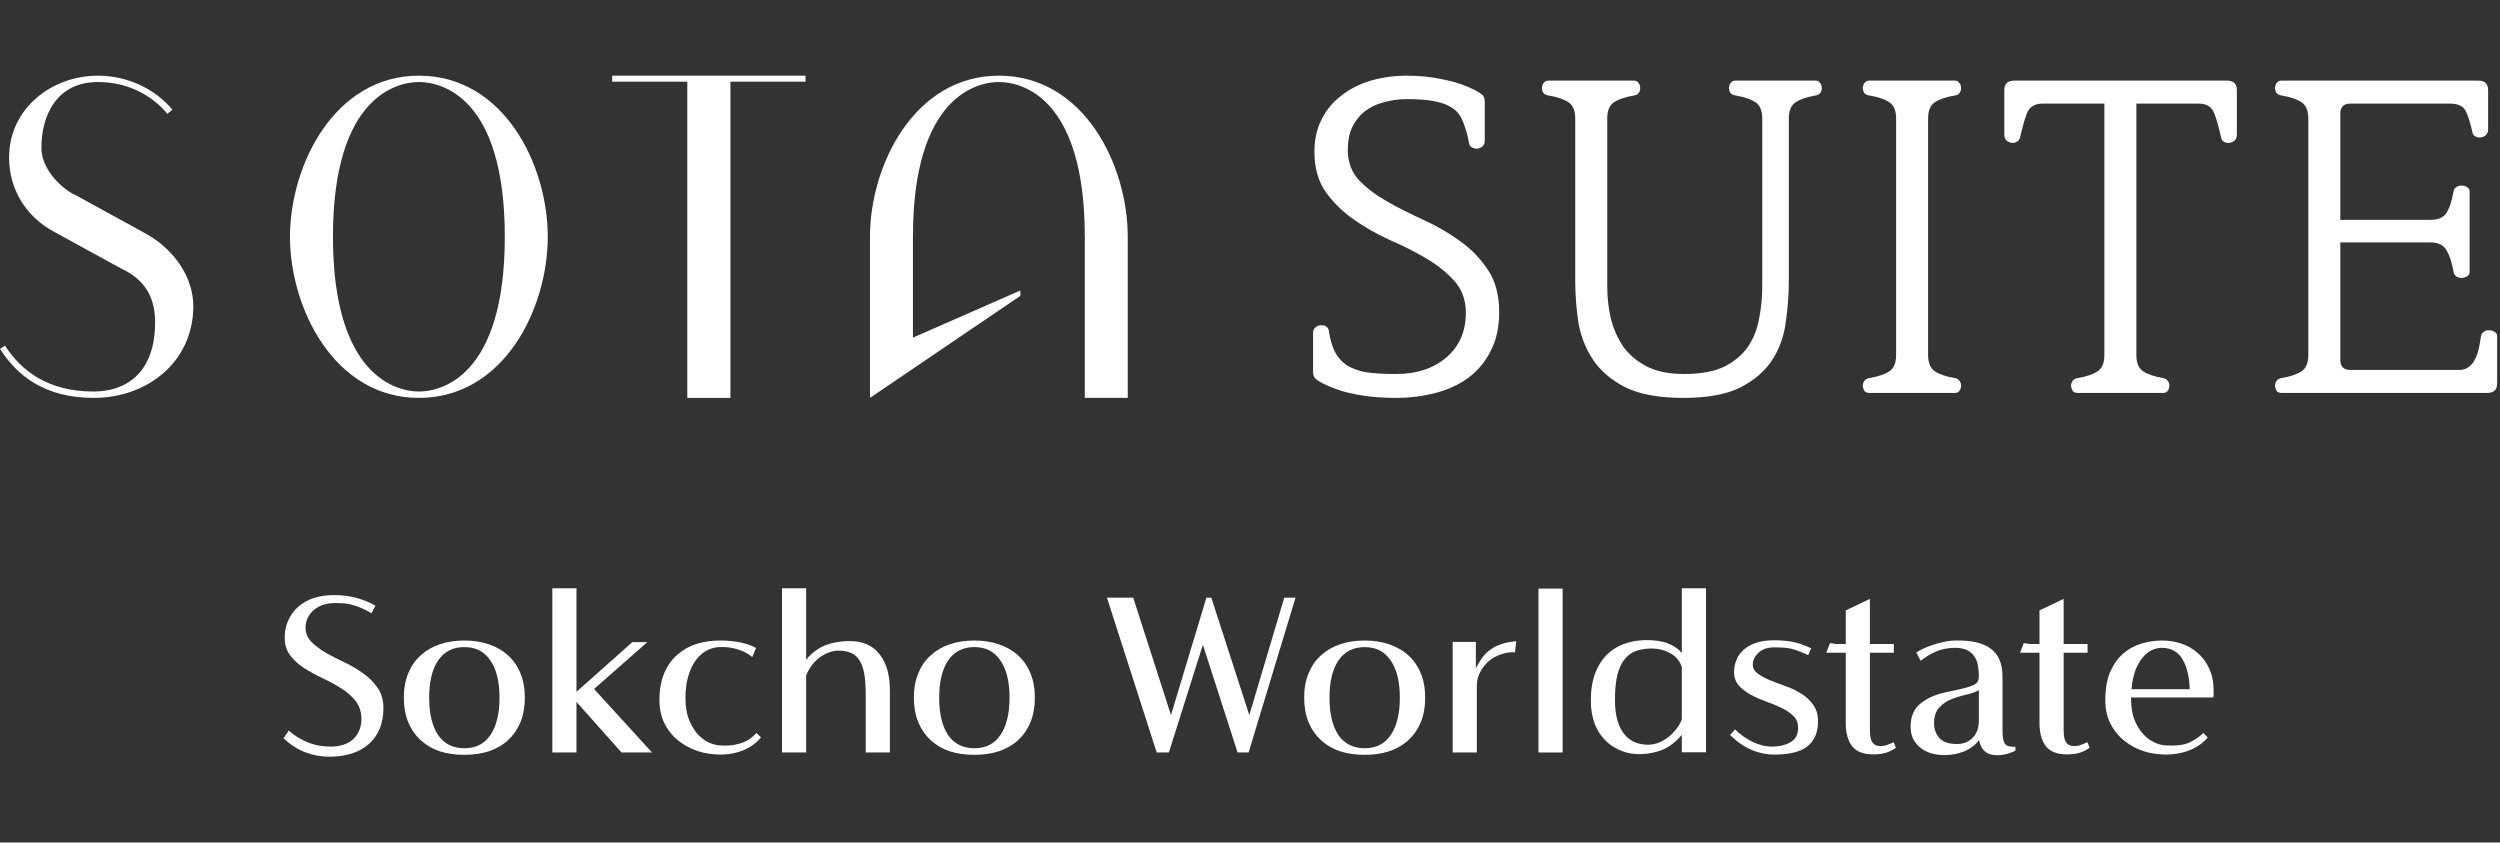
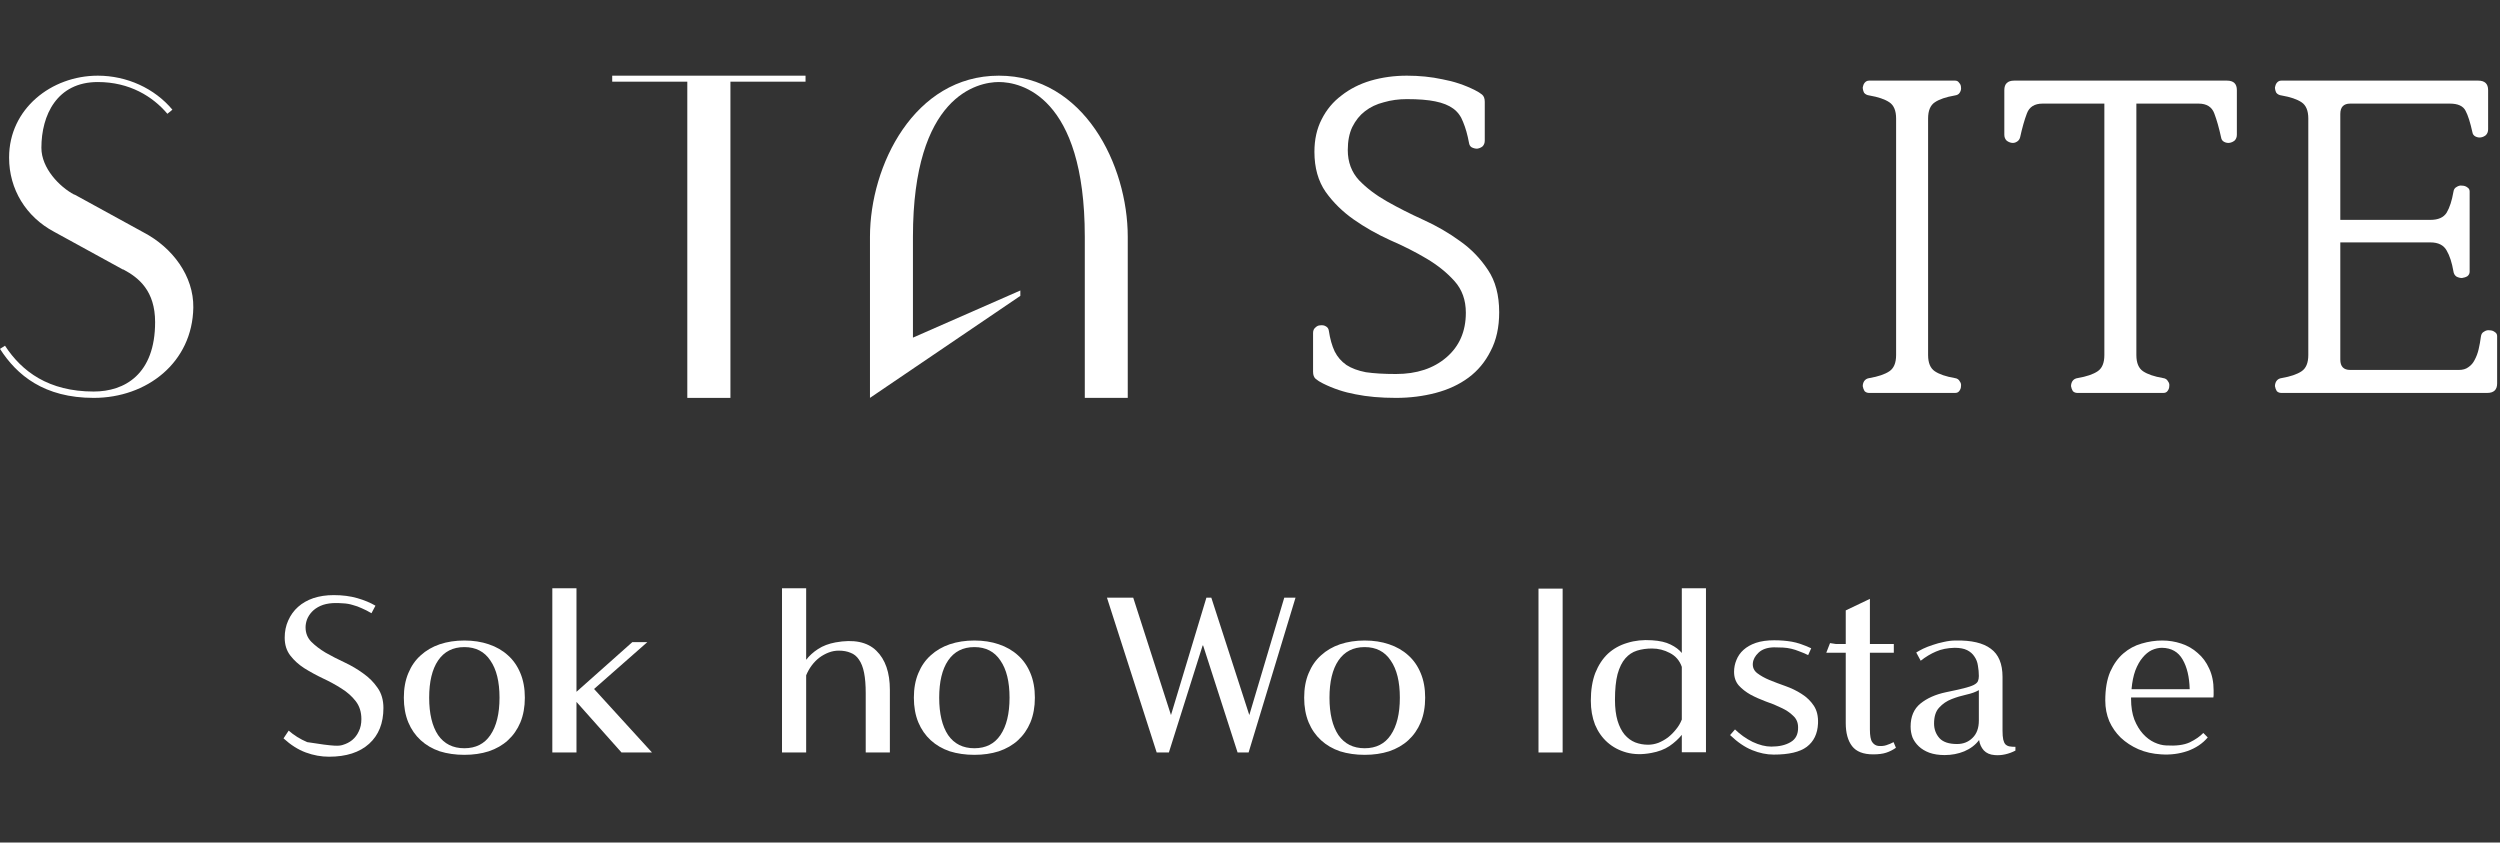
<svg xmlns="http://www.w3.org/2000/svg" width="181" height="61" viewBox="0 0 181 61" fill="none">
  <rect x="0" y="0" width="181" height="61" fill="#333333" stroke="none" />
  <path d="M179.422 5.837C179.9 5.837 180.14 6.066 180.14 6.523V9.361C180.14 9.535 180.085 9.677 179.976 9.785C179.868 9.872 179.748 9.927 179.618 9.948C179.487 9.97 179.357 9.948 179.226 9.883C179.096 9.818 179.019 9.709 178.998 9.557C178.845 8.861 178.682 8.35 178.508 8.023C178.334 7.675 177.954 7.501 177.366 7.501H170.156C169.677 7.501 169.438 7.752 169.438 8.252V15.919H175.963C176.529 15.919 176.92 15.745 177.138 15.397C177.355 15.027 177.519 14.527 177.627 13.896C177.649 13.722 177.725 13.603 177.856 13.537C177.986 13.45 178.117 13.418 178.247 13.44C178.399 13.44 178.53 13.483 178.639 13.57C178.748 13.635 178.802 13.733 178.802 13.864V19.671C178.802 19.802 178.748 19.91 178.639 19.997C178.53 20.063 178.399 20.106 178.247 20.128C178.117 20.128 177.986 20.095 177.856 20.03C177.725 19.943 177.649 19.813 177.627 19.639C177.519 19.008 177.355 18.508 177.138 18.138C176.92 17.746 176.529 17.55 175.963 17.55H169.438V26.034C169.438 26.534 169.677 26.784 170.156 26.784H178.019C178.302 26.784 178.53 26.719 178.704 26.588C178.9 26.458 179.052 26.284 179.161 26.066C179.291 25.827 179.389 25.566 179.454 25.283C179.52 25 179.574 24.696 179.618 24.369C179.639 24.195 179.715 24.076 179.846 24.011C179.976 23.924 180.107 23.891 180.237 23.913C180.39 23.913 180.52 23.956 180.629 24.043C180.738 24.108 180.792 24.206 180.792 24.337V27.763C180.792 28.22 180.553 28.448 180.074 28.448H165.164C165.033 28.448 164.925 28.404 164.838 28.317C164.772 28.209 164.729 28.089 164.707 27.959C164.707 27.828 164.74 27.708 164.805 27.6C164.892 27.469 165.022 27.393 165.196 27.371C165.827 27.262 166.306 27.099 166.632 26.882C166.958 26.664 167.121 26.273 167.121 25.707V8.578C167.121 8.013 166.958 7.621 166.632 7.404C166.306 7.186 165.827 7.023 165.196 6.914C165.022 6.892 164.892 6.827 164.805 6.718C164.74 6.588 164.707 6.457 164.707 6.327C164.729 6.196 164.772 6.088 164.838 6.001C164.925 5.892 165.033 5.837 165.164 5.837H179.422Z" fill="white" />
  <path d="M152.356 7.501H147.887C147.299 7.501 146.919 7.741 146.745 8.219C146.571 8.676 146.407 9.252 146.255 9.948C146.212 10.101 146.125 10.209 145.994 10.275C145.885 10.34 145.766 10.362 145.635 10.34C145.505 10.318 145.385 10.264 145.276 10.177C145.168 10.068 145.113 9.927 145.113 9.753V6.523C145.113 6.066 145.353 5.837 145.831 5.837H161.231C161.71 5.837 161.949 6.066 161.949 6.523V9.753C161.949 9.927 161.894 10.068 161.786 10.177C161.677 10.264 161.557 10.318 161.427 10.34C161.296 10.362 161.166 10.34 161.035 10.275C160.905 10.209 160.829 10.101 160.807 9.948C160.655 9.252 160.491 8.676 160.317 8.219C160.143 7.741 159.763 7.501 159.176 7.501H154.673V25.707C154.673 26.273 154.836 26.664 155.162 26.882C155.489 27.099 155.967 27.262 156.598 27.371C156.772 27.393 156.892 27.469 156.957 27.6C157.044 27.708 157.077 27.828 157.055 27.959C157.055 28.089 157.011 28.209 156.924 28.317C156.859 28.404 156.761 28.448 156.631 28.448H150.399C150.268 28.448 150.16 28.404 150.073 28.317C150.007 28.209 149.964 28.089 149.942 27.959C149.942 27.828 149.975 27.708 150.04 27.6C150.127 27.469 150.257 27.393 150.431 27.371C151.062 27.262 151.541 27.099 151.867 26.882C152.193 26.664 152.356 26.273 152.356 25.707V7.501Z" fill="white" />
  <path d="M139.594 25.707C139.594 26.273 139.757 26.664 140.084 26.882C140.41 27.099 140.888 27.262 141.519 27.371C141.693 27.393 141.813 27.469 141.878 27.6C141.965 27.708 141.998 27.828 141.976 27.959C141.976 28.089 141.932 28.209 141.845 28.317C141.78 28.404 141.682 28.448 141.552 28.448H135.32C135.19 28.448 135.081 28.404 134.994 28.317C134.929 28.209 134.885 28.089 134.863 27.959C134.863 27.828 134.896 27.708 134.961 27.6C135.048 27.469 135.179 27.393 135.353 27.371C135.983 27.262 136.462 27.099 136.788 26.882C137.115 26.664 137.278 26.273 137.278 25.707V8.578C137.278 8.013 137.115 7.621 136.788 7.404C136.462 7.186 135.983 7.023 135.353 6.914C135.179 6.892 135.048 6.827 134.961 6.718C134.896 6.588 134.863 6.457 134.863 6.327C134.885 6.196 134.929 6.088 134.994 6.001C135.081 5.892 135.19 5.837 135.32 5.837H141.552C141.682 5.837 141.78 5.892 141.845 6.001C141.932 6.088 141.976 6.196 141.976 6.327C141.998 6.457 141.965 6.588 141.878 6.718C141.813 6.827 141.693 6.892 141.519 6.914C140.888 7.023 140.41 7.186 140.084 7.404C139.757 7.621 139.594 8.013 139.594 8.578V25.707Z" fill="white" />
-   <path d="M129.512 20.324C129.512 21.324 129.436 22.336 129.284 23.358C129.153 24.359 128.827 25.261 128.305 26.066C127.783 26.871 127.011 27.534 125.989 28.056C124.988 28.557 123.618 28.807 121.878 28.807C120.138 28.807 118.745 28.557 117.701 28.056C116.679 27.534 115.896 26.871 115.352 26.066C114.809 25.261 114.45 24.359 114.276 23.358C114.123 22.336 114.047 21.324 114.047 20.324V8.578C114.047 8.013 113.884 7.621 113.558 7.404C113.232 7.186 112.753 7.023 112.122 6.914C111.948 6.892 111.818 6.827 111.731 6.718C111.665 6.588 111.633 6.457 111.633 6.327C111.655 6.196 111.698 6.088 111.763 6.001C111.85 5.892 111.959 5.837 112.09 5.837H118.321C118.452 5.837 118.55 5.892 118.615 6.001C118.702 6.088 118.745 6.196 118.745 6.327C118.767 6.457 118.735 6.588 118.648 6.718C118.582 6.827 118.463 6.892 118.289 6.914C117.658 7.023 117.179 7.186 116.853 7.404C116.527 7.621 116.364 8.013 116.364 8.578V20.715C116.364 21.52 116.451 22.303 116.625 23.064C116.821 23.826 117.125 24.511 117.538 25.12C117.973 25.707 118.55 26.186 119.268 26.555C119.985 26.904 120.866 27.078 121.91 27.078C123.107 27.078 124.075 26.904 124.814 26.555C125.554 26.186 126.13 25.707 126.543 25.12C126.957 24.511 127.229 23.826 127.359 23.064C127.511 22.303 127.587 21.52 127.587 20.715V8.578C127.587 8.013 127.424 7.621 127.098 7.404C126.772 7.186 126.293 7.023 125.662 6.914C125.488 6.892 125.358 6.827 125.271 6.718C125.206 6.588 125.173 6.457 125.173 6.327C125.195 6.196 125.238 6.088 125.304 6.001C125.391 5.892 125.499 5.837 125.63 5.837H131.47C131.601 5.837 131.698 5.892 131.764 6.001C131.851 6.088 131.894 6.196 131.894 6.327C131.916 6.457 131.883 6.588 131.796 6.718C131.731 6.827 131.611 6.892 131.437 6.914C130.807 7.023 130.328 7.186 130.002 7.404C129.676 7.621 129.512 8.013 129.512 8.578V20.324Z" fill="white" />
  <path d="M101.07 28.807C99.96 28.807 98.982 28.72 98.133 28.546C97.307 28.394 96.524 28.133 95.784 27.763C95.567 27.654 95.393 27.546 95.262 27.437C95.132 27.328 95.066 27.154 95.066 26.915V24.109C95.066 23.935 95.121 23.805 95.23 23.718C95.338 23.609 95.458 23.554 95.588 23.554C95.741 23.533 95.871 23.554 95.98 23.62C96.111 23.685 96.187 23.794 96.208 23.946C96.295 24.533 96.437 25.033 96.632 25.447C96.828 25.838 97.111 26.165 97.481 26.425C97.851 26.665 98.318 26.839 98.884 26.948C99.471 27.035 100.2 27.078 101.07 27.078C102.571 27.078 103.789 26.676 104.724 25.871C105.659 25.066 106.127 23.989 106.127 22.641C106.127 21.727 105.855 20.966 105.311 20.357C104.767 19.748 104.093 19.204 103.288 18.726C102.484 18.247 101.603 17.801 100.646 17.388C99.689 16.953 98.808 16.453 98.003 15.887C97.198 15.322 96.524 14.658 95.98 13.897C95.436 13.114 95.164 12.146 95.164 10.993C95.164 10.101 95.338 9.318 95.686 8.644C96.034 7.948 96.513 7.371 97.122 6.915C97.731 6.436 98.438 6.077 99.243 5.838C100.069 5.599 100.939 5.479 101.853 5.479C102.766 5.479 103.626 5.566 104.43 5.74C105.257 5.892 106.04 6.153 106.779 6.523C106.997 6.632 107.171 6.741 107.302 6.849C107.432 6.958 107.497 7.132 107.497 7.371V10.177C107.497 10.351 107.443 10.493 107.334 10.601C107.225 10.688 107.095 10.743 106.943 10.765C106.812 10.765 106.682 10.732 106.551 10.667C106.442 10.601 106.377 10.493 106.355 10.34C106.247 9.753 106.105 9.253 105.931 8.84C105.779 8.426 105.54 8.1 105.213 7.861C104.887 7.622 104.452 7.447 103.908 7.339C103.386 7.23 102.701 7.176 101.853 7.176C101.266 7.176 100.711 7.252 100.189 7.404C99.667 7.535 99.21 7.752 98.819 8.057C98.449 8.339 98.144 8.72 97.905 9.198C97.687 9.655 97.579 10.21 97.579 10.863C97.579 11.732 97.851 12.461 98.394 13.049C98.938 13.614 99.612 14.125 100.417 14.582C101.222 15.039 102.103 15.485 103.06 15.92C104.017 16.355 104.898 16.866 105.703 17.453C106.508 18.019 107.182 18.715 107.726 19.541C108.269 20.346 108.541 21.368 108.541 22.608C108.541 23.696 108.335 24.631 107.921 25.414C107.53 26.197 106.997 26.839 106.323 27.339C105.648 27.839 104.854 28.209 103.941 28.448C103.027 28.688 102.07 28.807 101.07 28.807Z" fill="white" />
  <path d="M10.374 16.815L5.401 14.088H5.368C4.314 13.529 2.997 12.182 2.997 10.703C2.997 8.338 4.117 5.939 7.081 5.939C9.386 5.939 11.065 6.99 12.119 8.239L12.482 7.943C11.197 6.399 9.188 5.479 7.081 5.479C3.721 5.479 0.659 7.878 0.659 11.393V11.426C0.659 13.693 1.877 15.697 3.919 16.782L8.892 19.509H8.925C10.044 20.1 11.23 21.053 11.23 23.32C11.23 27.099 9.024 28.347 6.784 28.347C3.524 28.347 1.581 26.902 0.362 25.029L0 25.259C1.219 27.164 3.194 28.807 6.784 28.807C10.637 28.807 13.931 26.244 13.996 22.269C14.029 20.002 12.514 17.932 10.374 16.815Z" fill="white" />
-   <path d="M30.327 28.347C28.794 28.347 24.106 27.329 24.106 17.143C24.106 6.925 28.794 5.939 30.327 5.939C31.893 5.939 36.548 6.925 36.548 17.143C36.548 27.329 31.893 28.347 30.327 28.347ZM30.327 5.479C24.197 5.479 20.995 11.985 20.995 17.143C20.995 22.302 24.197 28.807 30.327 28.807C36.491 28.807 39.658 22.334 39.658 17.143C39.658 11.952 36.491 5.479 30.327 5.479Z" fill="white" />
  <path d="M44.324 5.479V5.913H49.761V28.807H52.883V5.913H58.321V5.479H44.324Z" fill="white" />
  <path d="M78.539 17.143V28.807H81.649V17.143C81.649 11.952 78.482 5.479 72.318 5.479C66.188 5.479 62.986 11.985 62.986 17.143V28.807L73.873 21.42V21.031L66.097 24.444V17.143C66.097 6.925 70.785 5.939 72.318 5.939C73.884 5.939 78.539 6.925 78.539 17.143Z" fill="white" />
  <path d="M152.422 50.716C152.422 49.887 152.541 49.194 152.778 48.638C153.027 48.082 153.344 47.639 153.729 47.31C154.125 46.969 154.567 46.731 155.053 46.594C155.551 46.447 156.049 46.373 156.547 46.373C157.023 46.373 157.481 46.447 157.923 46.594C158.375 46.742 158.772 46.969 159.111 47.276C159.462 47.571 159.739 47.946 159.943 48.4C160.158 48.854 160.266 49.382 160.266 49.984C160.266 50.143 160.266 50.256 160.266 50.324C160.266 50.381 160.26 50.438 160.249 50.495H154.289V50.597C154.289 51.176 154.369 51.675 154.527 52.096C154.697 52.516 154.906 52.862 155.155 53.134C155.404 53.407 155.676 53.611 155.97 53.748C156.264 53.884 156.547 53.958 156.819 53.969C157.543 54.014 158.115 53.941 158.534 53.748C158.953 53.543 159.281 53.316 159.519 53.066L159.841 53.39C159.468 53.833 158.975 54.162 158.364 54.378C157.764 54.582 157.13 54.662 156.463 54.616C155.863 54.582 155.314 54.457 154.816 54.242C154.329 54.026 153.905 53.748 153.542 53.407C153.192 53.066 152.914 52.669 152.711 52.215C152.518 51.749 152.422 51.25 152.422 50.716ZM156.53 46.901C156.281 46.901 156.032 46.958 155.783 47.071C155.546 47.185 155.325 47.367 155.121 47.616C154.918 47.855 154.742 48.167 154.595 48.553C154.459 48.928 154.369 49.376 154.323 49.898H158.534C158.511 49.013 158.341 48.298 158.025 47.753C157.708 47.196 157.21 46.912 156.53 46.901Z" fill="white" />
-   <path d="M149.408 47.258V52.811C149.408 53.265 149.464 53.571 149.578 53.73C149.691 53.889 149.832 53.98 150.002 54.003C150.228 54.026 150.427 54.009 150.596 53.952C150.777 53.895 150.953 53.821 151.123 53.73L151.292 54.139C151.066 54.298 150.828 54.417 150.579 54.497C150.342 54.576 150.03 54.616 149.646 54.616C148.932 54.616 148.423 54.417 148.118 54.02C147.812 53.623 147.659 53.066 147.659 52.351V47.258H146.25L146.522 46.56L146.963 46.628H147.659V44.193L149.408 43.358V46.628H151.14V47.258H149.408Z" fill="white" />
  <path d="M141.52 46.901C140.999 46.912 140.547 47.003 140.162 47.173C139.788 47.332 139.42 47.554 139.058 47.837L138.736 47.241C138.86 47.162 139.024 47.071 139.228 46.969C139.443 46.867 139.675 46.776 139.924 46.696C140.184 46.606 140.456 46.532 140.739 46.475C141.033 46.407 141.316 46.373 141.588 46.373C142.731 46.35 143.58 46.549 144.135 46.969C144.7 47.378 144.983 48.059 144.983 49.013V52.913C144.983 53.174 145 53.384 145.034 53.543C145.068 53.691 145.119 53.804 145.187 53.884C145.266 53.963 145.363 54.014 145.476 54.037C145.6 54.06 145.747 54.071 145.917 54.071V54.343C145.679 54.468 145.43 54.559 145.17 54.616C144.921 54.673 144.666 54.69 144.406 54.667C144.078 54.644 143.818 54.531 143.625 54.326C143.444 54.122 143.331 53.872 143.286 53.577C143.025 53.929 142.669 54.202 142.216 54.395C141.775 54.576 141.299 54.667 140.79 54.667C140.371 54.667 140.003 54.61 139.686 54.497C139.381 54.383 139.126 54.23 138.922 54.037C138.719 53.844 138.566 53.628 138.464 53.39C138.373 53.14 138.328 52.879 138.328 52.606C138.328 51.88 138.566 51.323 139.041 50.937C139.517 50.551 140.128 50.279 140.875 50.12C141.429 50.006 141.865 49.91 142.182 49.83C142.499 49.751 142.737 49.671 142.895 49.592C143.054 49.512 143.155 49.421 143.201 49.319C143.246 49.217 143.269 49.092 143.269 48.945C143.269 48.695 143.246 48.445 143.201 48.195C143.167 47.945 143.082 47.724 142.946 47.531C142.822 47.338 142.646 47.185 142.42 47.071C142.193 46.958 141.893 46.901 141.52 46.901ZM140.026 52.385C140.026 52.794 140.156 53.146 140.416 53.441C140.677 53.725 141.101 53.867 141.69 53.867C142.142 53.867 142.516 53.719 142.81 53.424C143.116 53.129 143.269 52.708 143.269 52.163V49.966C143.031 50.103 142.731 50.211 142.369 50.29C142.007 50.37 141.65 50.477 141.299 50.614C140.948 50.75 140.648 50.954 140.399 51.227C140.15 51.488 140.026 51.874 140.026 52.385Z" fill="white" />
  <path d="M135.381 47.258V52.811C135.381 53.265 135.437 53.571 135.55 53.73C135.663 53.889 135.805 53.98 135.975 54.003C136.201 54.026 136.399 54.009 136.569 53.952C136.75 53.895 136.925 53.821 137.095 53.73L137.265 54.139C137.039 54.298 136.801 54.417 136.552 54.497C136.314 54.576 136.003 54.616 135.618 54.616C134.905 54.616 134.396 54.417 134.09 54.02C133.785 53.623 133.632 53.066 133.632 52.351V47.258H132.223L132.494 46.56L132.936 46.628H133.632V44.193L135.381 43.358V46.628H137.112V47.258H135.381Z" fill="white" />
  <path d="M128.246 54.054C128.812 54.054 129.276 53.946 129.638 53.73C130.012 53.515 130.193 53.157 130.181 52.657C130.181 52.317 130.063 52.039 129.825 51.823C129.598 51.596 129.31 51.403 128.959 51.244C128.619 51.074 128.246 50.92 127.838 50.784C127.442 50.636 127.074 50.472 126.735 50.29C126.395 50.097 126.112 49.876 125.886 49.626C125.66 49.365 125.546 49.035 125.546 48.638C125.546 48.343 125.603 48.059 125.716 47.787C125.829 47.503 125.999 47.259 126.226 47.054C126.463 46.839 126.763 46.668 127.125 46.543C127.499 46.418 127.94 46.356 128.45 46.356C128.902 46.356 129.327 46.39 129.723 46.458C130.119 46.526 130.589 46.685 131.132 46.935L130.911 47.429C130.674 47.315 130.459 47.224 130.266 47.156C130.074 47.077 129.881 47.014 129.689 46.969C129.497 46.924 129.299 46.895 129.095 46.884C128.902 46.873 128.682 46.867 128.433 46.867C127.946 46.878 127.572 47.009 127.312 47.259C127.063 47.497 126.927 47.752 126.905 48.025C126.882 48.32 126.99 48.559 127.227 48.74C127.465 48.922 127.759 49.087 128.11 49.234C128.472 49.382 128.863 49.529 129.282 49.677C129.7 49.825 130.085 50.012 130.436 50.239C130.798 50.466 131.093 50.75 131.319 51.091C131.545 51.431 131.647 51.863 131.624 52.385C131.591 53.123 131.319 53.685 130.81 54.071C130.312 54.446 129.514 54.633 128.416 54.633C127.906 54.633 127.386 54.525 126.854 54.309C126.322 54.094 125.79 53.73 125.258 53.219L125.614 52.811C125.988 53.174 126.412 53.475 126.888 53.713C127.374 53.941 127.827 54.054 128.246 54.054Z" fill="white" />
  <path d="M121.763 53.203C121.525 53.498 121.226 53.77 120.863 54.02C120.501 54.259 120.065 54.423 119.556 54.514C118.9 54.639 118.3 54.628 117.756 54.48C117.224 54.333 116.766 54.088 116.381 53.748C115.996 53.407 115.696 52.981 115.481 52.47C115.278 51.948 115.176 51.369 115.176 50.733C115.176 49.961 115.283 49.291 115.498 48.724C115.725 48.156 116.03 47.69 116.415 47.327C116.811 46.964 117.281 46.703 117.824 46.544C118.368 46.373 118.962 46.311 119.607 46.356C120.162 46.39 120.609 46.492 120.948 46.663C121.299 46.833 121.571 47.037 121.763 47.276V42.592H123.512V54.463H121.763V53.203ZM116.924 50.665C116.924 51.255 116.987 51.761 117.111 52.181C117.236 52.59 117.406 52.925 117.621 53.186C117.847 53.447 118.102 53.634 118.385 53.748C118.679 53.861 118.99 53.918 119.318 53.918C119.567 53.918 119.816 53.873 120.065 53.782C120.314 53.68 120.546 53.549 120.761 53.39C120.977 53.22 121.169 53.027 121.339 52.811C121.52 52.595 121.661 52.357 121.763 52.096V48.281C121.605 47.827 121.316 47.492 120.897 47.276C120.49 47.06 120.06 46.952 119.607 46.952C119.211 46.952 118.849 47.003 118.52 47.106C118.192 47.208 117.909 47.395 117.672 47.668C117.434 47.94 117.247 48.32 117.111 48.809C116.987 49.285 116.924 49.904 116.924 50.665Z" fill="white" />
  <path d="M113.135 42.616V54.48H111.387L111.387 42.616H113.135Z" fill="white" />
-   <path d="M106.853 48.382C107 48.087 107.158 47.826 107.328 47.599C107.498 47.371 107.696 47.178 107.922 47.019C108.16 46.849 108.426 46.718 108.72 46.628C109.026 46.526 109.377 46.457 109.773 46.423L109.688 47.224C109.371 47.201 109.048 47.246 108.72 47.36C108.392 47.462 108.092 47.621 107.82 47.837C107.56 48.053 107.345 48.319 107.175 48.637C107.005 48.955 106.921 49.307 106.921 49.693V54.479H105.172V46.474H106.853V48.382Z" fill="white" />
  <path d="M94.422 50.512C94.422 49.842 94.529 49.251 94.745 48.74C94.96 48.218 95.259 47.787 95.644 47.446C96.029 47.094 96.487 46.827 97.019 46.645C97.563 46.464 98.157 46.373 98.802 46.373C99.447 46.373 100.036 46.464 100.568 46.645C101.111 46.827 101.575 47.094 101.96 47.446C102.345 47.787 102.645 48.218 102.86 48.74C103.075 49.251 103.182 49.842 103.182 50.512C103.182 51.181 103.075 51.778 102.86 52.3C102.645 52.811 102.345 53.242 101.96 53.594C101.575 53.946 101.111 54.213 100.568 54.395C100.036 54.565 99.447 54.65 98.802 54.65C98.157 54.65 97.563 54.565 97.019 54.395C96.487 54.213 96.029 53.946 95.644 53.594C95.259 53.242 94.96 52.811 94.745 52.3C94.529 51.778 94.422 51.181 94.422 50.512ZM101.349 50.512C101.349 49.353 101.128 48.456 100.687 47.821C100.257 47.173 99.628 46.85 98.802 46.85C97.976 46.85 97.342 47.173 96.901 47.821C96.471 48.456 96.255 49.353 96.255 50.512C96.255 51.67 96.471 52.572 96.901 53.22C97.342 53.855 97.976 54.173 98.802 54.173C99.628 54.173 100.257 53.855 100.687 53.22C101.128 52.572 101.349 51.67 101.349 50.512Z" fill="white" />
  <path d="M92.98 43.273H93.795L90.399 54.479H89.601L87.105 46.73H87.072L84.627 54.479H83.744L80.144 43.273H82.046L84.779 51.771L87.343 43.273H87.7L90.45 51.771L92.98 43.273Z" fill="white" />
  <path d="M66.164 50.512C66.164 49.842 66.272 49.251 66.487 48.74C66.702 48.218 67.002 47.787 67.386 47.446C67.771 47.094 68.23 46.827 68.762 46.645C69.305 46.464 69.899 46.373 70.544 46.373C71.189 46.373 71.778 46.464 72.31 46.645C72.853 46.827 73.317 47.094 73.702 47.446C74.087 47.787 74.387 48.218 74.602 48.74C74.817 49.251 74.925 49.842 74.925 50.512C74.925 51.181 74.817 51.778 74.602 52.3C74.387 52.811 74.087 53.242 73.702 53.594C73.317 53.946 72.853 54.213 72.31 54.395C71.778 54.565 71.189 54.65 70.544 54.65C69.899 54.65 69.305 54.565 68.762 54.395C68.23 54.213 67.771 53.946 67.386 53.594C67.002 53.242 66.702 52.811 66.487 52.3C66.272 51.778 66.164 51.181 66.164 50.512ZM73.091 50.512C73.091 49.353 72.87 48.456 72.429 47.821C71.999 47.173 71.371 46.85 70.544 46.85C69.718 46.85 69.084 47.173 68.643 47.821C68.213 48.456 67.998 49.353 67.998 50.512C67.998 51.67 68.213 52.572 68.643 53.22C69.084 53.855 69.718 54.173 70.544 54.173C71.371 54.173 71.999 53.855 72.429 53.22C72.87 52.572 73.091 51.67 73.091 50.512Z" fill="white" />
  <path d="M56.617 42.592H58.366V47.77C58.592 47.475 58.881 47.213 59.232 46.986C59.583 46.759 60.001 46.6 60.488 46.51C61.801 46.271 62.786 46.47 63.442 47.106C64.099 47.741 64.427 48.69 64.427 49.95V54.48H62.678V50.188C62.678 49.598 62.639 49.104 62.559 48.706C62.48 48.309 62.356 47.991 62.186 47.753C62.027 47.514 61.824 47.35 61.575 47.259C61.337 47.157 61.054 47.106 60.726 47.106C60.477 47.106 60.233 47.151 59.996 47.242C59.758 47.333 59.532 47.458 59.317 47.617C59.113 47.775 58.926 47.968 58.756 48.196C58.598 48.411 58.468 48.644 58.366 48.894V54.48H56.617V42.592Z" fill="white" />
-   <path d="M55.094 53.39C54.72 53.833 54.245 54.162 53.667 54.378C53.09 54.582 52.468 54.662 51.8 54.616C51.2 54.582 50.651 54.457 50.153 54.242C49.655 54.026 49.225 53.748 48.863 53.407C48.512 53.066 48.234 52.669 48.031 52.215C47.838 51.749 47.742 51.25 47.742 50.716C47.742 49.933 47.861 49.268 48.099 48.723C48.336 48.167 48.659 47.718 49.066 47.378C49.474 47.026 49.938 46.77 50.459 46.611C50.991 46.453 51.545 46.373 52.122 46.373C52.7 46.373 53.215 46.424 53.667 46.526C54.12 46.629 54.477 46.759 54.737 46.918L54.465 47.565C54.103 47.281 53.718 47.088 53.311 46.986C52.915 46.873 52.502 46.827 52.072 46.85C51.755 46.861 51.449 46.946 51.155 47.105C50.86 47.264 50.6 47.497 50.374 47.804C50.147 48.11 49.966 48.496 49.831 48.962C49.695 49.416 49.627 49.944 49.627 50.546C49.627 51.125 49.706 51.63 49.864 52.062C50.034 52.482 50.238 52.834 50.476 53.117C50.725 53.39 50.996 53.6 51.291 53.748C51.596 53.884 51.885 53.958 52.156 53.969C52.519 53.992 52.836 53.98 53.107 53.935C53.379 53.889 53.617 53.827 53.82 53.748C54.035 53.657 54.216 53.554 54.364 53.441C54.511 53.316 54.647 53.191 54.771 53.066L55.094 53.39Z" fill="white" />
  <path d="M39.988 42.592H41.737V50.086L45.778 46.492H46.864L43.01 49.882L47.204 54.48H44.997L41.737 50.818V54.48H39.988V42.592Z" fill="white" />
  <path d="M29.238 50.512C29.238 49.842 29.346 49.251 29.561 48.74C29.776 48.218 30.076 47.787 30.461 47.446C30.846 47.094 31.304 46.827 31.836 46.645C32.379 46.464 32.973 46.373 33.618 46.373C34.264 46.373 34.852 46.464 35.384 46.645C35.928 46.827 36.392 47.094 36.776 47.446C37.161 47.787 37.461 48.218 37.676 48.74C37.891 49.251 37.999 49.842 37.999 50.512C37.999 51.181 37.891 51.778 37.676 52.3C37.461 52.811 37.161 53.242 36.776 53.594C36.392 53.946 35.928 54.213 35.384 54.395C34.852 54.565 34.264 54.65 33.618 54.65C32.973 54.65 32.379 54.565 31.836 54.395C31.304 54.213 30.846 53.946 30.461 53.594C30.076 53.242 29.776 52.811 29.561 52.3C29.346 51.778 29.238 51.181 29.238 50.512ZM36.165 50.512C36.165 49.353 35.944 48.456 35.503 47.821C35.073 47.173 34.445 46.85 33.618 46.85C32.792 46.85 32.158 47.173 31.717 47.821C31.287 48.456 31.072 49.353 31.072 50.512C31.072 51.67 31.287 52.572 31.717 53.22C32.158 53.855 32.792 54.173 33.618 54.173C34.445 54.173 35.073 53.855 35.503 53.22C35.944 52.572 36.165 51.67 36.165 50.512Z" fill="white" />
-   <path d="M24.093 43.665C23.742 43.688 23.442 43.756 23.193 43.869C22.944 43.983 22.74 44.125 22.582 44.295C22.423 44.465 22.304 44.653 22.225 44.857C22.157 45.05 22.123 45.237 22.123 45.419C22.123 45.828 22.259 46.174 22.531 46.458C22.814 46.742 23.165 47.009 23.583 47.259C24.002 47.497 24.455 47.73 24.942 47.957C25.428 48.184 25.881 48.451 26.3 48.757C26.719 49.053 27.064 49.399 27.335 49.796C27.618 50.194 27.76 50.682 27.76 51.261C27.76 52.362 27.415 53.225 26.724 53.85C26.034 54.474 25.066 54.786 23.821 54.786C23.255 54.786 22.695 54.684 22.14 54.48C21.586 54.275 21.048 53.935 20.527 53.458L20.901 52.896C21.286 53.236 21.733 53.515 22.242 53.73C22.751 53.946 23.323 54.054 23.957 54.054C24.262 54.054 24.545 54.014 24.806 53.935C25.077 53.855 25.309 53.736 25.502 53.577C25.706 53.407 25.864 53.197 25.977 52.947C26.102 52.697 26.164 52.402 26.164 52.061C26.164 51.55 26.028 51.119 25.756 50.767C25.485 50.415 25.14 50.108 24.721 49.847C24.313 49.586 23.866 49.342 23.38 49.115C22.904 48.888 22.457 48.644 22.038 48.383C21.631 48.121 21.291 47.815 21.02 47.463C20.748 47.111 20.612 46.679 20.612 46.169C20.612 45.714 20.697 45.3 20.867 44.925C21.037 44.539 21.274 44.21 21.58 43.938C21.886 43.665 22.253 43.455 22.683 43.307C23.125 43.16 23.617 43.086 24.161 43.086C24.794 43.086 25.366 43.16 25.875 43.307C26.385 43.455 26.82 43.637 27.183 43.852L26.894 44.397C26.645 44.25 26.413 44.13 26.198 44.04C25.983 43.938 25.762 43.858 25.536 43.801C25.321 43.733 25.094 43.693 24.857 43.682C24.619 43.659 24.364 43.654 24.093 43.665Z" fill="white" />
+   <path d="M24.093 43.665C23.742 43.688 23.442 43.756 23.193 43.869C22.944 43.983 22.74 44.125 22.582 44.295C22.423 44.465 22.304 44.653 22.225 44.857C22.157 45.05 22.123 45.237 22.123 45.419C22.123 45.828 22.259 46.174 22.531 46.458C22.814 46.742 23.165 47.009 23.583 47.259C24.002 47.497 24.455 47.73 24.942 47.957C25.428 48.184 25.881 48.451 26.3 48.757C26.719 49.053 27.064 49.399 27.335 49.796C27.618 50.194 27.76 50.682 27.76 51.261C27.76 52.362 27.415 53.225 26.724 53.85C26.034 54.474 25.066 54.786 23.821 54.786C23.255 54.786 22.695 54.684 22.14 54.48C21.586 54.275 21.048 53.935 20.527 53.458L20.901 52.896C21.286 53.236 21.733 53.515 22.242 53.73C24.262 54.054 24.545 54.014 24.806 53.935C25.077 53.855 25.309 53.736 25.502 53.577C25.706 53.407 25.864 53.197 25.977 52.947C26.102 52.697 26.164 52.402 26.164 52.061C26.164 51.55 26.028 51.119 25.756 50.767C25.485 50.415 25.14 50.108 24.721 49.847C24.313 49.586 23.866 49.342 23.38 49.115C22.904 48.888 22.457 48.644 22.038 48.383C21.631 48.121 21.291 47.815 21.02 47.463C20.748 47.111 20.612 46.679 20.612 46.169C20.612 45.714 20.697 45.3 20.867 44.925C21.037 44.539 21.274 44.21 21.58 43.938C21.886 43.665 22.253 43.455 22.683 43.307C23.125 43.16 23.617 43.086 24.161 43.086C24.794 43.086 25.366 43.16 25.875 43.307C26.385 43.455 26.82 43.637 27.183 43.852L26.894 44.397C26.645 44.25 26.413 44.13 26.198 44.04C25.983 43.938 25.762 43.858 25.536 43.801C25.321 43.733 25.094 43.693 24.857 43.682C24.619 43.659 24.364 43.654 24.093 43.665Z" fill="white" />
</svg>